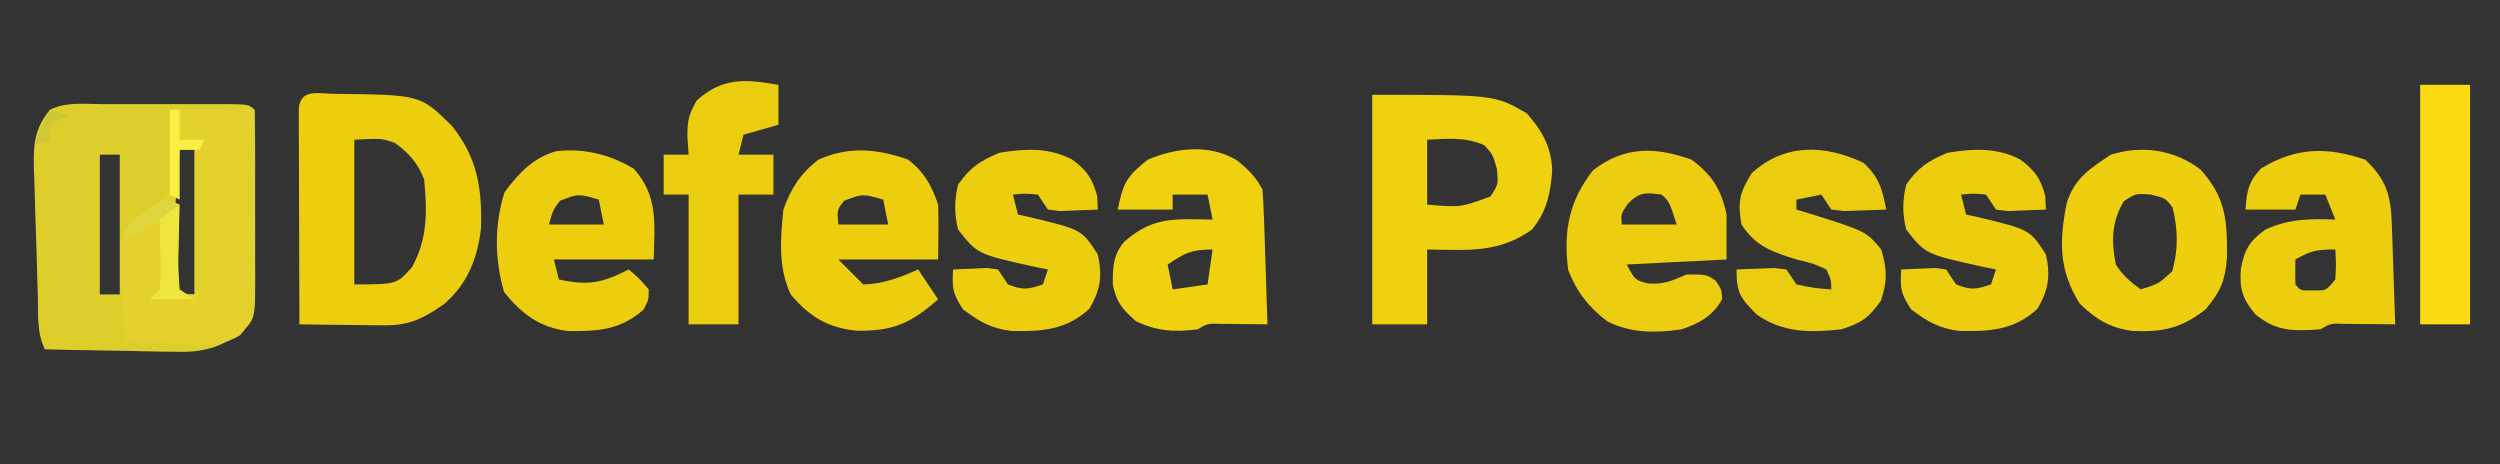
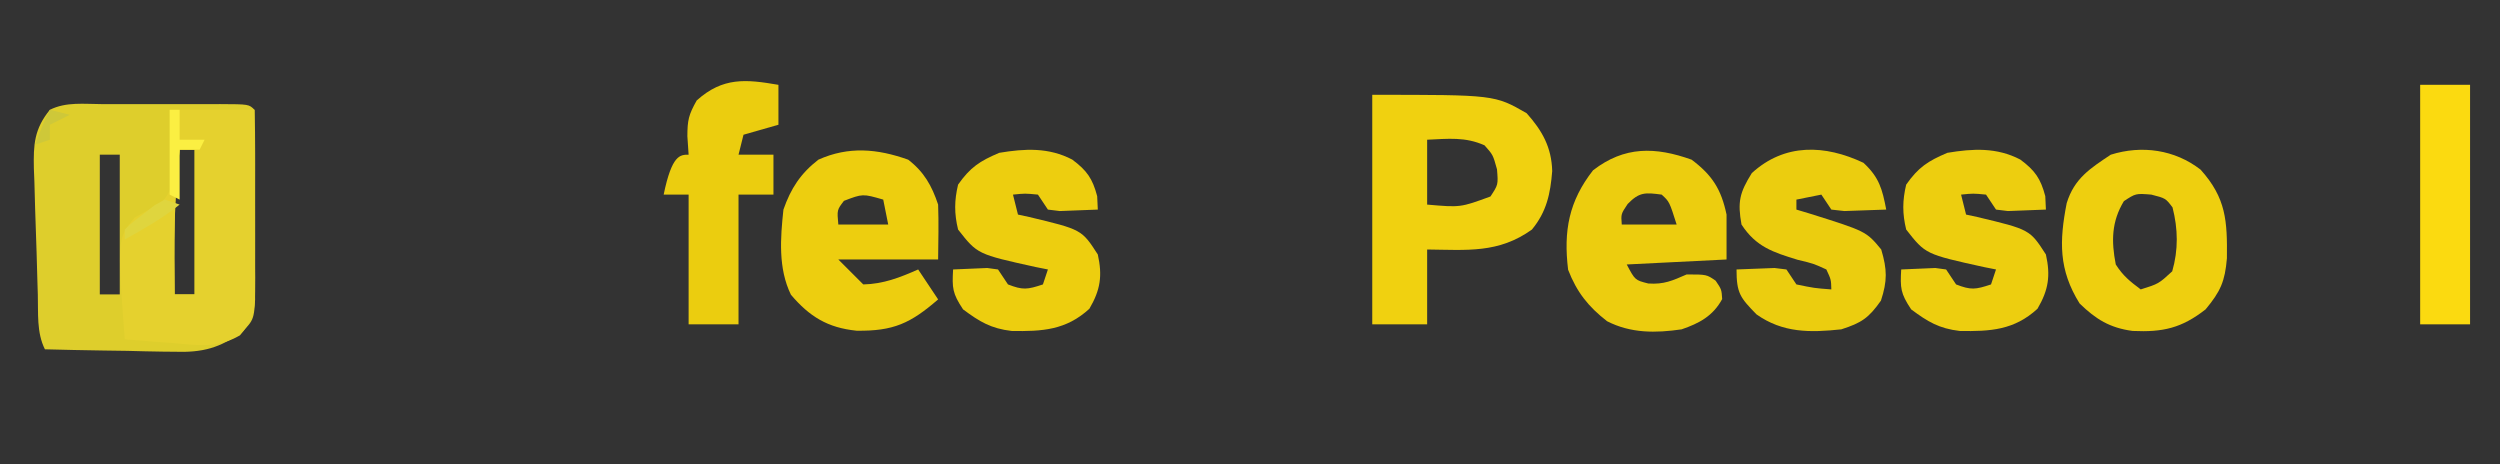
<svg xmlns="http://www.w3.org/2000/svg" width="501" height="93">
  <rect width="100%" height="100%" fill="#333333" stroke="none" />
  <path d="M0 0 C0.838 -0.001 1.676 -0.002 2.54 -0.003 C4.313 -0.004 6.086 -0.002 7.859 0.002 C10.582 0.008 13.306 0.002 16.029 -0.004 C17.749 -0.003 19.468 -0.002 21.188 0 C22.417 -0.003 22.417 -0.003 23.672 -0.006 C29.412 0.018 29.412 0.018 30.527 1.133 C30.628 4.055 30.667 6.953 30.66 9.875 C30.661 10.754 30.662 11.634 30.663 12.54 C30.664 14.404 30.662 16.269 30.658 18.133 C30.652 20.989 30.658 23.844 30.664 26.699 C30.663 28.508 30.662 30.316 30.66 32.125 C30.662 32.981 30.664 33.838 30.666 34.72 C30.634 43.005 30.634 43.005 28.184 45.502 C23.677 48.893 20.065 49.827 14.406 49.621 C13.661 49.614 12.917 49.607 12.149 49.6 C9.795 49.572 7.443 49.509 5.09 49.445 C3.484 49.42 1.878 49.397 0.271 49.377 C-3.644 49.322 -7.558 49.236 -11.473 49.133 C-13.168 45.742 -12.782 41.881 -12.895 38.145 C-12.922 37.249 -12.95 36.354 -12.979 35.431 C-13.036 33.534 -13.089 31.637 -13.14 29.74 C-13.222 26.842 -13.326 23.946 -13.43 21.049 C-13.482 19.206 -13.533 17.363 -13.582 15.52 C-13.616 14.655 -13.65 13.79 -13.686 12.899 C-13.785 8.132 -13.629 4.987 -10.473 1.133 C-7.203 -0.502 -3.592 -0.009 0 0 Z M15.527 9.133 C14.335 18.798 14.431 28.415 14.527 38.133 C15.847 38.133 17.167 38.133 18.527 38.133 C18.527 28.563 18.527 18.993 18.527 9.133 C17.537 9.133 16.547 9.133 15.527 9.133 Z M-0.473 10.133 C-0.473 19.373 -0.473 28.613 -0.473 38.133 C0.847 38.133 2.167 38.133 3.527 38.133 C3.527 28.893 3.527 19.653 3.527 10.133 C2.207 10.133 0.887 10.133 -0.473 10.133 Z " fill="#DECE2C" transform="translate(20.473,20.867)" />
-   <path d="M0 0 C16.799 0.188 16.799 0.188 23.09 6.375 C28.209 12.676 29.226 19.026 28.945 27.031 C28.204 33.147 26.246 38.024 21.562 42.125 C17.25 45.09 14.643 46.444 9.359 46.383 C7.89 46.373 7.89 46.373 6.391 46.363 C4.867 46.338 4.867 46.338 3.312 46.312 C2.281 46.303 1.25 46.294 0.188 46.285 C-2.354 46.262 -4.896 46.229 -7.438 46.188 C-7.463 39.797 -7.48 33.407 -7.492 27.016 C-7.497 24.841 -7.504 22.665 -7.513 20.489 C-7.525 17.369 -7.531 14.249 -7.535 11.129 C-7.54 10.15 -7.545 9.171 -7.551 8.162 C-7.551 7.261 -7.551 6.36 -7.551 5.432 C-7.553 4.635 -7.555 3.837 -7.558 3.016 C-7.279 -1.222 -3.421 0.018 0 0 Z M3.562 9.188 C3.562 18.758 3.562 28.328 3.562 38.188 C12.04 38.164 12.04 38.164 15.062 34.812 C18.276 29.189 18.173 23.516 17.562 17.188 C16.355 13.902 14.526 11.894 11.688 9.812 C8.972 8.905 8.972 8.905 3.562 9.188 Z " fill="#ECCE0F" transform="translate(67.438,18.812)" />
  <path d="M0 0 C24.519 0 24.519 0 30.938 3.688 C34.058 7.186 35.931 10.493 36.062 15.277 C35.7 19.813 34.958 23.408 32 27 C25.305 31.807 18.998 31.087 11 31 C11 35.95 11 40.9 11 46 C7.37 46 3.74 46 0 46 C0 30.82 0 15.64 0 0 Z M11 9 C11 13.29 11 17.58 11 22 C17.669 22.583 17.669 22.583 23.688 20.375 C25.247 18.006 25.247 18.006 25 14.938 C24.194 12.025 24.194 12.025 22.5 10.125 C18.639 8.388 15.208 8.814 11 9 Z " fill="#F0D110" transform="translate(275,19)" />
  <path d="M0 0 C5.61 0 11.22 0 17 0 C17.025 5.642 17.043 11.283 17.055 16.925 C17.06 18.845 17.067 20.764 17.075 22.684 C17.088 25.442 17.093 28.199 17.098 30.957 C17.103 31.816 17.108 32.676 17.113 33.561 C17.113 34.762 17.113 34.762 17.114 35.988 C17.116 36.691 17.118 37.395 17.12 38.121 C16.922 41.22 16.111 42.872 14.082 45.203 C9.569 47.834 5.771 47.203 0.688 46.75 C-0.244 46.684 -1.175 46.619 -2.135 46.551 C-4.425 46.386 -6.713 46.202 -9 46 C-10.51 25.825 -10.51 25.825 -6.996 21.578 C-5.348 20.66 -3.684 19.771 -2.004 18.914 C0.725 16.307 0.559 14.353 0.653 10.693 C0.53 7.124 0.249 3.562 0 0 Z M2 8 C0.808 17.665 0.904 27.282 1 37 C2.32 37 3.64 37 5 37 C5 27.43 5 17.86 5 8 C4.01 8 3.02 8 2 8 Z " fill="#E5D12E" transform="translate(34,22)" />
  <path d="M0 0 C4.151 3.113 5.931 5.945 7 11 C7 13.97 7 16.94 7 20 C-2.9 20.495 -2.9 20.495 -13 21 C-11.34 24.141 -11.34 24.141 -8.688 24.812 C-5.547 25.032 -3.856 24.245 -1 23 C3 23 3 23 4.812 24.25 C6 26 6 26 6.125 27.938 C4.272 31.335 1.538 32.783 -2 34 C-7.204 34.763 -12.177 34.812 -16.938 32.375 C-20.715 29.446 -23.02 26.531 -24.75 22.062 C-25.695 14.263 -24.596 8.317 -19.75 2.125 C-13.442 -2.749 -7.251 -2.593 0 0 Z M-12.812 8.875 C-14.163 10.885 -14.163 10.885 -14 13 C-10.37 13 -6.74 13 -3 13 C-4.453 8.416 -4.453 8.416 -6 7 C-9.268 6.57 -10.466 6.448 -12.812 8.875 Z " fill="#ECCD0F" transform="translate(339,32)" />
-   <path d="M0 0 C4.276 4.072 5.121 7.138 5.316 12.883 C5.358 14.049 5.4 15.216 5.443 16.418 C5.483 17.641 5.522 18.865 5.562 20.125 C5.606 21.356 5.649 22.587 5.693 23.855 C5.8 26.904 5.902 29.952 6 33 C5.085 32.988 4.17 32.977 3.227 32.965 C2.038 32.956 0.85 32.947 -0.375 32.938 C-1.558 32.926 -2.742 32.914 -3.961 32.902 C-6.919 32.785 -6.919 32.785 -9 34 C-14.294 34.347 -17.747 34.524 -22 31 C-24.594 27.974 -25.234 25.823 -24.938 21.938 C-24.27 18.167 -23.21 16.256 -20 14 C-15.219 11.827 -11.147 11.823 -6 12 C-6.66 10.35 -7.32 8.7 -8 7 C-9.65 7 -11.3 7 -13 7 C-13.33 7.99 -13.66 8.98 -14 10 C-17.3 10 -20.6 10 -24 10 C-23.748 6.307 -23.455 4.482 -20.875 1.75 C-13.888 -2.503 -7.642 -2.604 0 0 Z M-14 20 C-14.043 21.666 -14.041 23.334 -14 25 C-12.947 26.27 -12.947 26.27 -10.562 26.188 C-7.833 26.268 -7.833 26.268 -6 24 C-5.833 20.917 -5.833 20.917 -6 18 C-9.767 18 -10.912 18.235 -14 20 Z " fill="#EDCE0F" transform="translate(474,32)" />
  <path d="M0 0 C3.169 2.44 4.733 5.2 6 9 C6.133 12.671 6.043 16.325 6 20 C-0.6 20 -7.2 20 -14 20 C-12.35 21.65 -10.7 23.3 -9 25 C-4.975 24.916 -1.66 23.615 2 22 C3.98 24.97 3.98 24.97 6 28 C0.474 32.789 -2.945 34.382 -10.363 34.273 C-16.157 33.673 -19.762 31.455 -23.5 27.062 C-26.077 21.771 -25.611 15.71 -25 10 C-23.507 5.746 -21.568 2.775 -18 0 C-11.929 -2.726 -6.163 -2.197 0 0 Z M-12.875 8.25 C-14.27 10.074 -14.27 10.074 -14 13 C-10.7 13 -7.4 13 -4 13 C-4.33 11.35 -4.66 9.7 -5 8 C-9.111 6.814 -9.111 6.814 -12.875 8.25 Z " fill="#EDCE0F" transform="translate(182,32)" />
-   <path d="M0 0 C4.962 5.428 4.168 11.232 4 18.188 C-2.6 18.188 -9.2 18.188 -16 18.188 C-15.67 19.508 -15.34 20.828 -15 22.188 C-9.082 23.516 -6.223 22.852 -1 20.188 C1.062 21.938 1.062 21.938 3 24.188 C3 26.25 3 26.25 2 28.188 C-2.599 32.327 -7.174 32.594 -13.137 32.531 C-18.831 31.848 -22.485 29.081 -26 24.688 C-27.876 18.122 -27.969 11.201 -25.875 4.688 C-23.09 0.975 -20.229 -2.177 -15.617 -3.492 C-10.071 -4.171 -4.749 -2.869 0 0 Z M-14.812 6.438 C-16.184 8.289 -16.184 8.289 -17 11.188 C-13.37 11.188 -9.74 11.188 -6 11.188 C-6.33 9.537 -6.66 7.888 -7 6.188 C-11.088 4.992 -11.088 4.992 -14.812 6.438 Z " fill="#EDCE0F" transform="translate(127,33.812)" />
-   <path d="M0 0 C2.163 1.753 3.876 3.376 5.129 5.883 C5.283 7.914 5.379 9.949 5.445 11.984 C5.487 13.196 5.529 14.408 5.572 15.656 C5.612 16.927 5.651 18.198 5.691 19.508 C5.735 20.787 5.778 22.065 5.822 23.383 C5.929 26.549 6.031 29.716 6.129 32.883 C5.286 32.871 4.443 32.86 3.574 32.848 C2.479 32.839 1.383 32.83 0.254 32.82 C-0.837 32.809 -1.927 32.797 -3.051 32.785 C-5.823 32.685 -5.823 32.685 -7.871 33.883 C-12.57 34.456 -16.021 34.3 -20.309 32.195 C-23.066 29.707 -24.115 28.496 -24.871 24.883 C-24.871 21.504 -24.828 19.031 -22.602 16.359 C-18.225 12.526 -14.757 11.737 -9.121 11.82 C-8.322 11.829 -7.523 11.838 -6.699 11.848 C-6.096 11.859 -5.493 11.871 -4.871 11.883 C-5.201 10.233 -5.531 8.583 -5.871 6.883 C-8.181 6.883 -10.491 6.883 -12.871 6.883 C-12.871 7.873 -12.871 8.863 -12.871 9.883 C-16.501 9.883 -20.131 9.883 -23.871 9.883 C-22.779 4.423 -22.075 3.264 -17.871 -0.117 C-12.172 -2.528 -5.518 -3.294 0 0 Z M-13.871 20.883 C-13.541 22.533 -13.211 24.183 -12.871 25.883 C-9.406 25.388 -9.406 25.388 -5.871 24.883 C-5.541 22.573 -5.211 20.263 -4.871 17.883 C-9.148 17.883 -10.43 18.589 -13.871 20.883 Z " fill="#F0D110" transform="translate(247.871,32.117)" />
  <path d="M0 0 C5.137 5.708 5.356 10.295 5.273 17.762 C4.88 22.416 3.988 24.399 1 28 C-3.827 31.765 -7.544 32.598 -13.637 32.32 C-18.209 31.701 -20.988 29.984 -24.25 26.812 C-28.46 20.046 -28.318 14.345 -26.836 6.715 C-25.308 1.754 -22.141 -0.239 -18 -3 C-11.773 -4.957 -5.156 -4.011 0 0 Z M-15.375 6.312 C-17.856 10.416 -17.912 14.333 -17 19 C-15.539 21.28 -14.205 22.347 -12 24 C-8.403 22.87 -8.403 22.87 -5.688 20.375 C-4.445 16.083 -4.518 11.88 -5.625 7.562 C-7.008 5.733 -7.008 5.733 -9.875 5 C-12.996 4.748 -12.996 4.748 -15.375 6.312 Z " fill="#EECF0F" transform="translate(441,34)" />
  <path d="M0 0 C3.145 2.915 3.763 5.219 4.562 9.375 C2.772 9.456 0.98 9.514 -0.812 9.562 C-2.309 9.615 -2.309 9.615 -3.836 9.668 C-4.694 9.571 -5.553 9.475 -6.438 9.375 C-7.098 8.385 -7.758 7.395 -8.438 6.375 C-10.088 6.705 -11.738 7.035 -13.438 7.375 C-13.438 8.035 -13.438 8.695 -13.438 9.375 C-12.629 9.617 -11.821 9.86 -10.988 10.109 C0.538 13.724 0.538 13.724 3.562 17.375 C4.753 21.394 4.804 23.637 3.5 27.625 C1.051 31.1 -0.375 32.069 -4.438 33.375 C-10.672 34.043 -16.153 34.113 -21.438 30.375 C-24.692 27.034 -25.438 26.147 -25.438 21.375 C-23.813 21.294 -22.188 21.236 -20.562 21.188 C-19.658 21.153 -18.753 21.118 -17.82 21.082 C-16.641 21.227 -16.641 21.227 -15.438 21.375 C-14.777 22.365 -14.117 23.355 -13.438 24.375 C-9.87 25.111 -9.87 25.111 -6.438 25.375 C-6.489 23.407 -6.489 23.407 -7.438 21.375 C-10.046 20.186 -10.046 20.186 -13.188 19.438 C-18.101 17.928 -21.52 16.856 -24.438 12.375 C-25.263 7.836 -24.819 5.988 -22.375 2.062 C-15.79 -3.962 -7.716 -3.647 0 0 Z " fill="#EBCD0F" transform="translate(373.438,32.625)" />
  <path d="M0 0 C2.938 2.184 4.07 3.8 5.004 7.336 C5.045 8.223 5.086 9.11 5.129 10.023 C3.505 10.104 1.879 10.163 0.254 10.211 C-0.651 10.246 -1.556 10.281 -2.488 10.316 C-3.668 10.171 -3.668 10.171 -4.871 10.023 C-5.531 9.033 -6.191 8.043 -6.871 7.023 C-9.455 6.773 -9.455 6.773 -11.871 7.023 C-11.541 8.343 -11.211 9.663 -10.871 11.023 C-10.135 11.182 -9.399 11.341 -8.641 11.504 C1.908 14.026 1.908 14.026 5.129 19.023 C6.08 23.285 5.651 26.135 3.441 29.898 C-1.231 34.192 -6.031 34.455 -12.141 34.348 C-16.281 33.856 -18.536 32.507 -21.871 30.023 C-24.023 26.796 -24.072 25.739 -23.871 22.023 C-22.414 21.942 -20.955 21.884 -19.496 21.836 C-18.684 21.801 -17.872 21.766 -17.035 21.73 C-16.321 21.827 -15.607 21.924 -14.871 22.023 C-14.211 23.013 -13.551 24.003 -12.871 25.023 C-9.892 26.177 -9.006 26.068 -5.871 25.023 C-5.541 24.033 -5.211 23.043 -4.871 22.023 C-5.668 21.865 -6.464 21.706 -7.285 21.543 C-19.006 18.962 -19.006 18.962 -22.871 14.023 C-23.651 10.844 -23.633 8.205 -22.871 5.023 C-20.434 1.552 -18.509 0.293 -14.621 -1.352 C-9.493 -2.206 -4.725 -2.466 0 0 Z " fill="#EDCE0F" transform="translate(404.871,31.977)" />
  <path d="M0 0 C2.938 2.184 4.07 3.8 5.004 7.336 C5.045 8.223 5.086 9.11 5.129 10.023 C3.505 10.104 1.879 10.163 0.254 10.211 C-0.651 10.246 -1.556 10.281 -2.488 10.316 C-3.668 10.171 -3.668 10.171 -4.871 10.023 C-5.531 9.033 -6.191 8.043 -6.871 7.023 C-9.455 6.773 -9.455 6.773 -11.871 7.023 C-11.541 8.343 -11.211 9.663 -10.871 11.023 C-10.135 11.182 -9.399 11.341 -8.641 11.504 C1.908 14.026 1.908 14.026 5.129 19.023 C6.08 23.285 5.651 26.135 3.441 29.898 C-1.231 34.192 -6.031 34.455 -12.141 34.348 C-16.281 33.856 -18.536 32.507 -21.871 30.023 C-24.023 26.796 -24.072 25.739 -23.871 22.023 C-22.414 21.942 -20.955 21.884 -19.496 21.836 C-18.684 21.801 -17.872 21.766 -17.035 21.73 C-16.321 21.827 -15.607 21.924 -14.871 22.023 C-14.211 23.013 -13.551 24.003 -12.871 25.023 C-9.892 26.177 -9.006 26.068 -5.871 25.023 C-5.541 24.033 -5.211 23.043 -4.871 22.023 C-5.668 21.865 -6.464 21.706 -7.285 21.543 C-19.006 18.962 -19.006 18.962 -22.871 14.023 C-23.651 10.844 -23.633 8.205 -22.871 5.023 C-20.434 1.552 -18.509 0.293 -14.621 -1.352 C-9.493 -2.206 -4.725 -2.466 0 0 Z " fill="#EDCE0F" transform="translate(214.871,31.977)" />
-   <path d="M0 0 C0 2.64 0 5.28 0 8 C-2.31 8.66 -4.62 9.32 -7 10 C-7.33 11.32 -7.66 12.64 -8 14 C-5.69 14 -3.38 14 -1 14 C-1 16.64 -1 19.28 -1 22 C-3.31 22 -5.62 22 -8 22 C-8 30.58 -8 39.16 -8 48 C-11.3 48 -14.6 48 -18 48 C-18 39.42 -18 30.84 -18 22 C-19.65 22 -21.3 22 -23 22 C-23 19.36 -23 16.72 -23 14 C-21.35 14 -19.7 14 -18 14 C-18.124 12.175 -18.124 12.175 -18.25 10.312 C-18.239 7.11 -18.013 6.023 -16.375 3.125 C-11.12 -1.577 -6.532 -1.126 0 0 Z " fill="#EBCD0F" transform="translate(156,17)" />
+   <path d="M0 0 C0 2.64 0 5.28 0 8 C-2.31 8.66 -4.62 9.32 -7 10 C-7.33 11.32 -7.66 12.64 -8 14 C-5.69 14 -3.38 14 -1 14 C-1 16.64 -1 19.28 -1 22 C-3.31 22 -5.62 22 -8 22 C-8 30.58 -8 39.16 -8 48 C-11.3 48 -14.6 48 -18 48 C-18 39.42 -18 30.84 -18 22 C-19.65 22 -21.3 22 -23 22 C-21.35 14 -19.7 14 -18 14 C-18.124 12.175 -18.124 12.175 -18.25 10.312 C-18.239 7.11 -18.013 6.023 -16.375 3.125 C-11.12 -1.577 -6.532 -1.126 0 0 Z " fill="#EBCD0F" transform="translate(156,17)" />
  <path d="M0 0 C3.3 0 6.6 0 10 0 C10 15.84 10 31.68 10 48 C6.7 48 3.4 48 0 48 C0 32.16 0 16.32 0 0 Z " fill="#FBDA10" transform="translate(485,17)" />
-   <path d="M0 0 C0.99 0.33 1.98 0.66 3 1 C2.965 2.204 2.93 3.408 2.895 4.648 C2.866 6.224 2.839 7.799 2.812 9.375 C2.787 10.169 2.762 10.963 2.736 11.781 C2.71 13.856 2.845 15.931 3 18 C3.99 18.66 4.98 19.32 6 20 C3.03 20 0.06 20 -3 20 C-2.34 19.34 -1.68 18.68 -1 18 C-0.756 14.643 -0.756 14.643 -0.875 10.875 C-0.902 8.953 -0.902 8.953 -0.93 6.992 C-0.953 6.005 -0.976 5.017 -1 4 C-3.31 5.32 -5.62 6.64 -8 8 C-8 7.34 -8 6.68 -8 6 C-6.355 4.457 -6.355 4.457 -4.188 2.812 C-3.48 2.262 -2.772 1.712 -2.043 1.145 C-1.369 0.767 -0.695 0.389 0 0 Z " fill="#EEE53E" transform="translate(33,40)" />
  <path d="M0 0 C0.66 0 1.32 0 2 0 C2 1.98 2 3.96 2 6 C3.65 6 5.3 6 7 6 C6.67 6.66 6.34 7.32 6 8 C4.68 8 3.36 8 2 8 C2 11.3 2 14.6 2 18 C1.34 17.67 0.68 17.34 0 17 C0 11.39 0 5.78 0 0 Z " fill="#FBEF42" transform="translate(34,22)" />
  <path d="M0 0 C0.99 0.33 1.98 0.66 3 1 C-0.457 3.765 -4.143 5.849 -8 8 C-8 7.34 -8 6.68 -8 6 C-6.355 4.457 -6.355 4.457 -4.188 2.812 C-3.48 2.262 -2.772 1.712 -2.043 1.145 C-1.369 0.767 -0.695 0.389 0 0 Z " fill="#DFD53E" transform="translate(33,40)" />
  <path d="M0 0 C1.32 0.33 2.64 0.66 4 1 C2.02 1.99 2.02 1.99 0 3 C0 3.99 0 4.98 0 6 C-0.99 6.33 -1.98 6.66 -3 7 C-1.125 2.25 -1.125 2.25 0 0 Z " fill="#CEC839" transform="translate(10,22)" />
</svg>